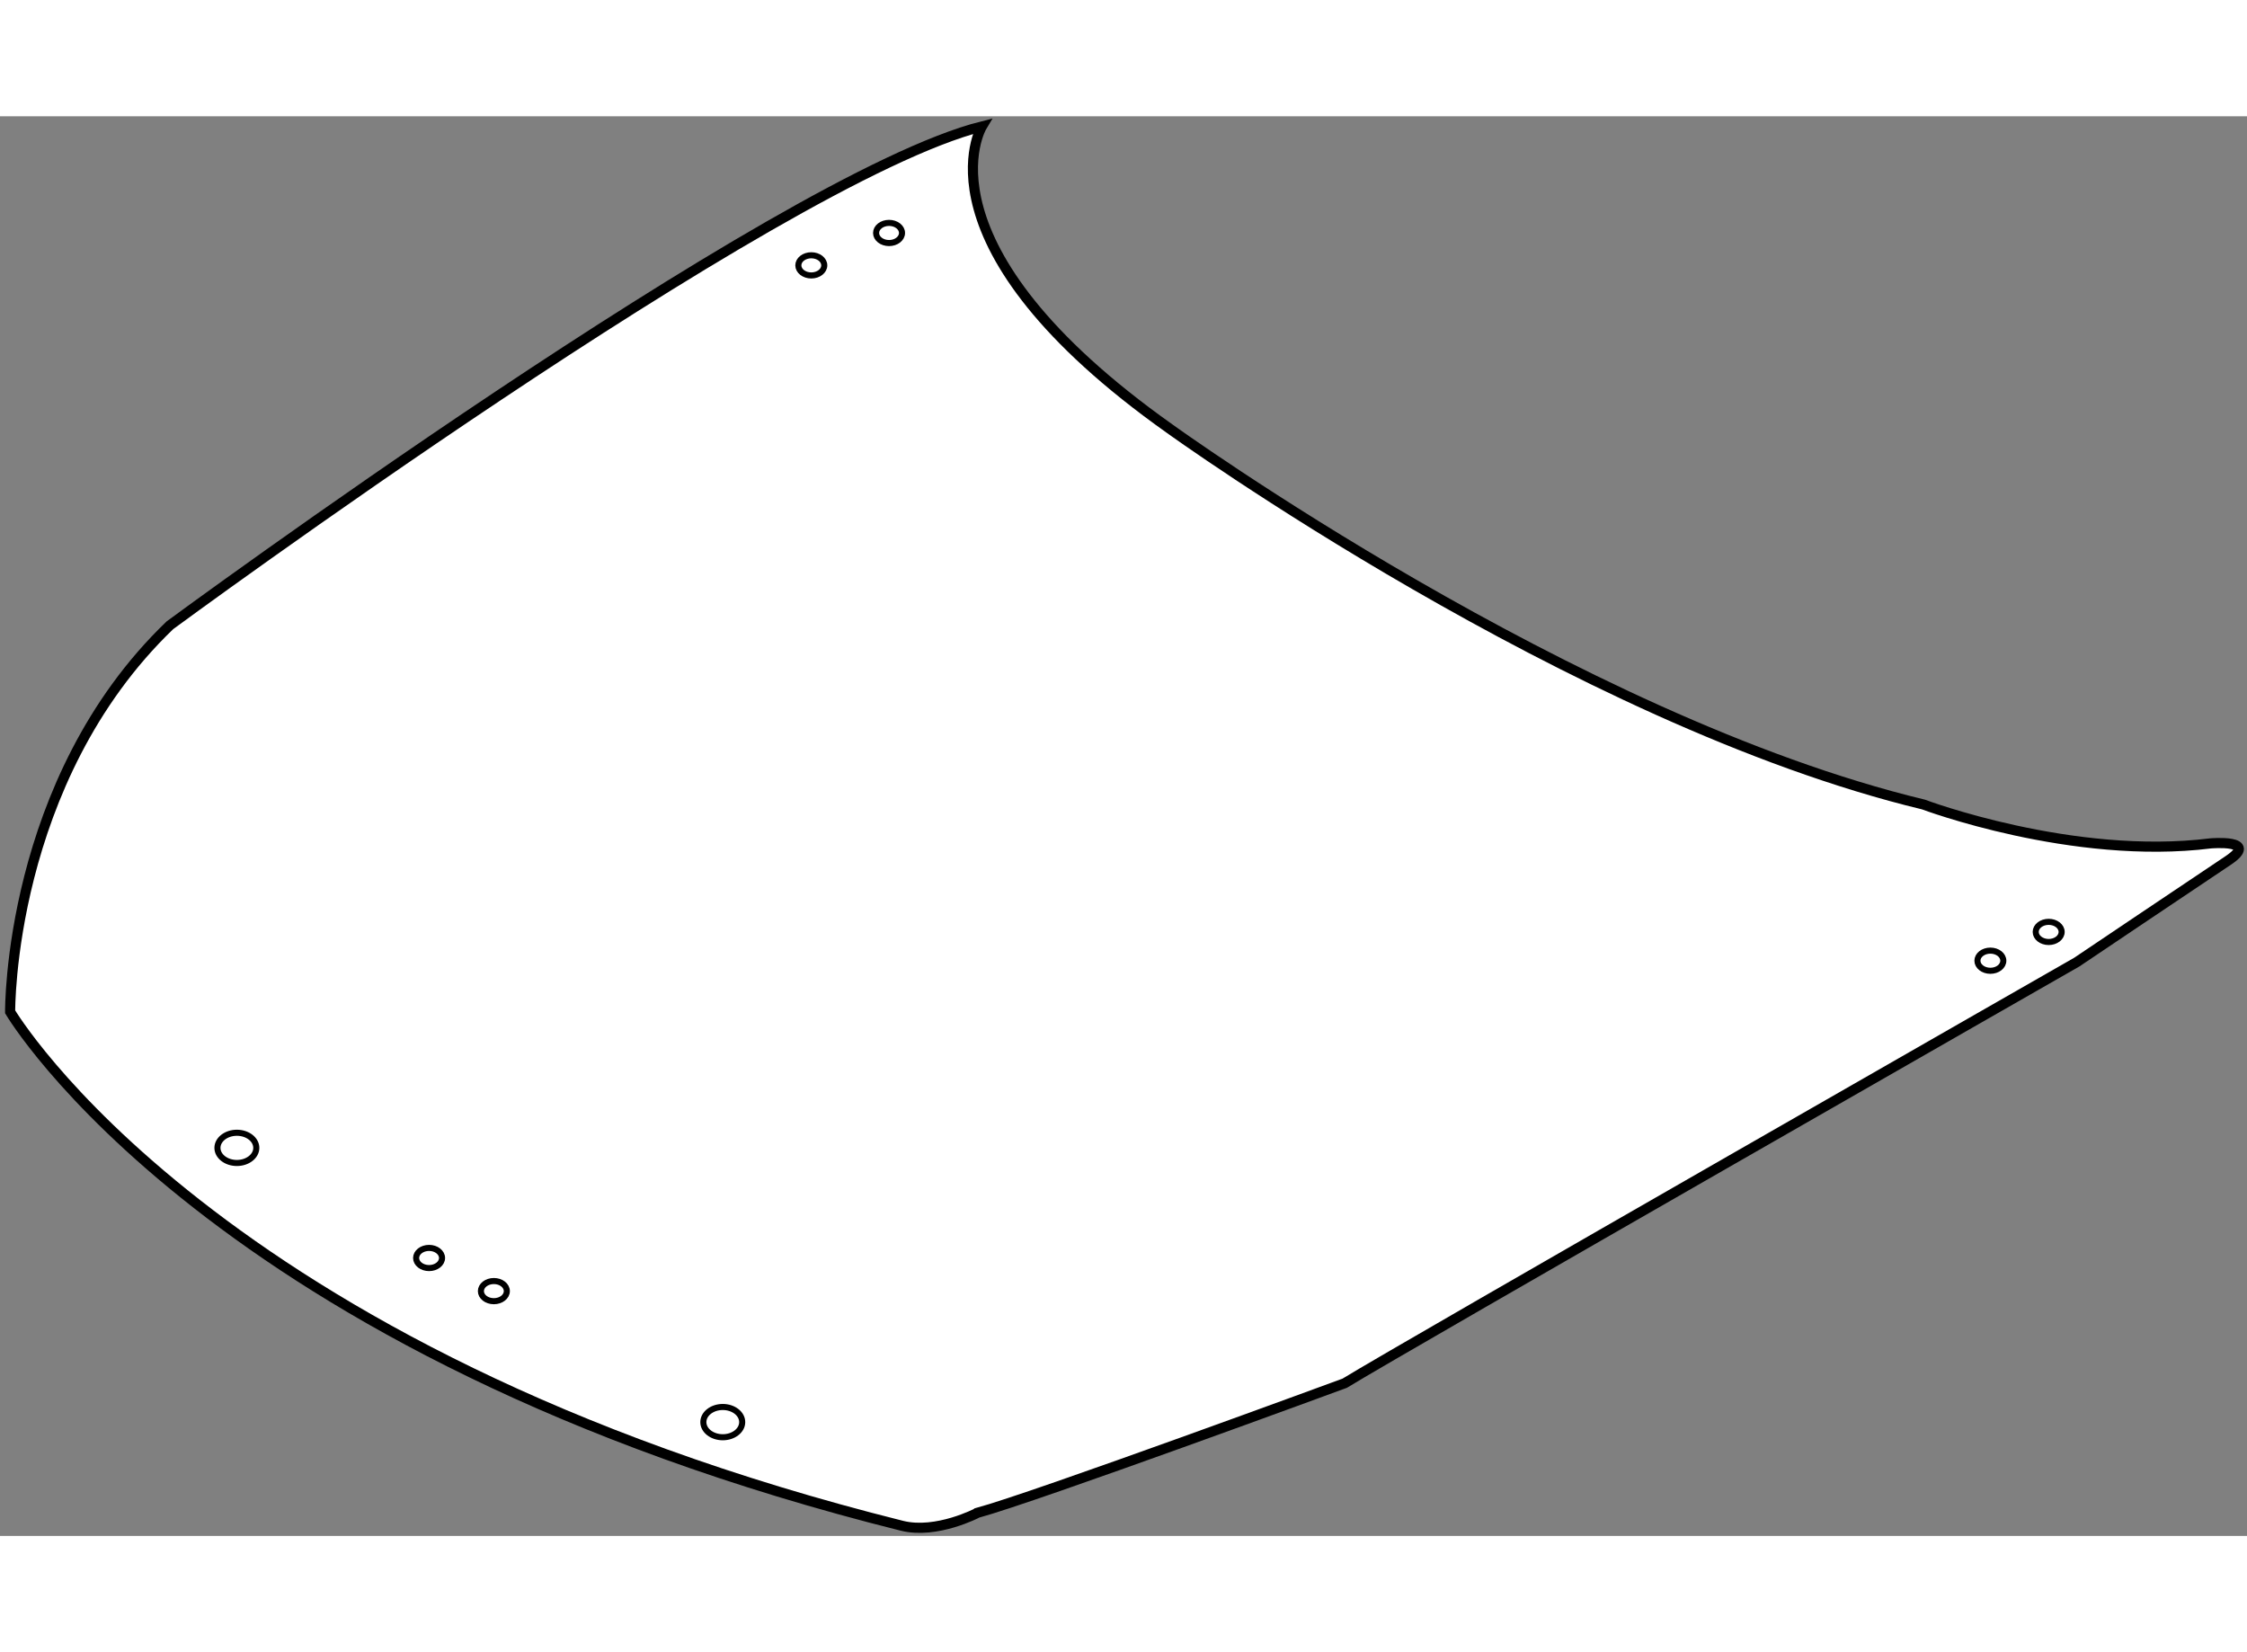
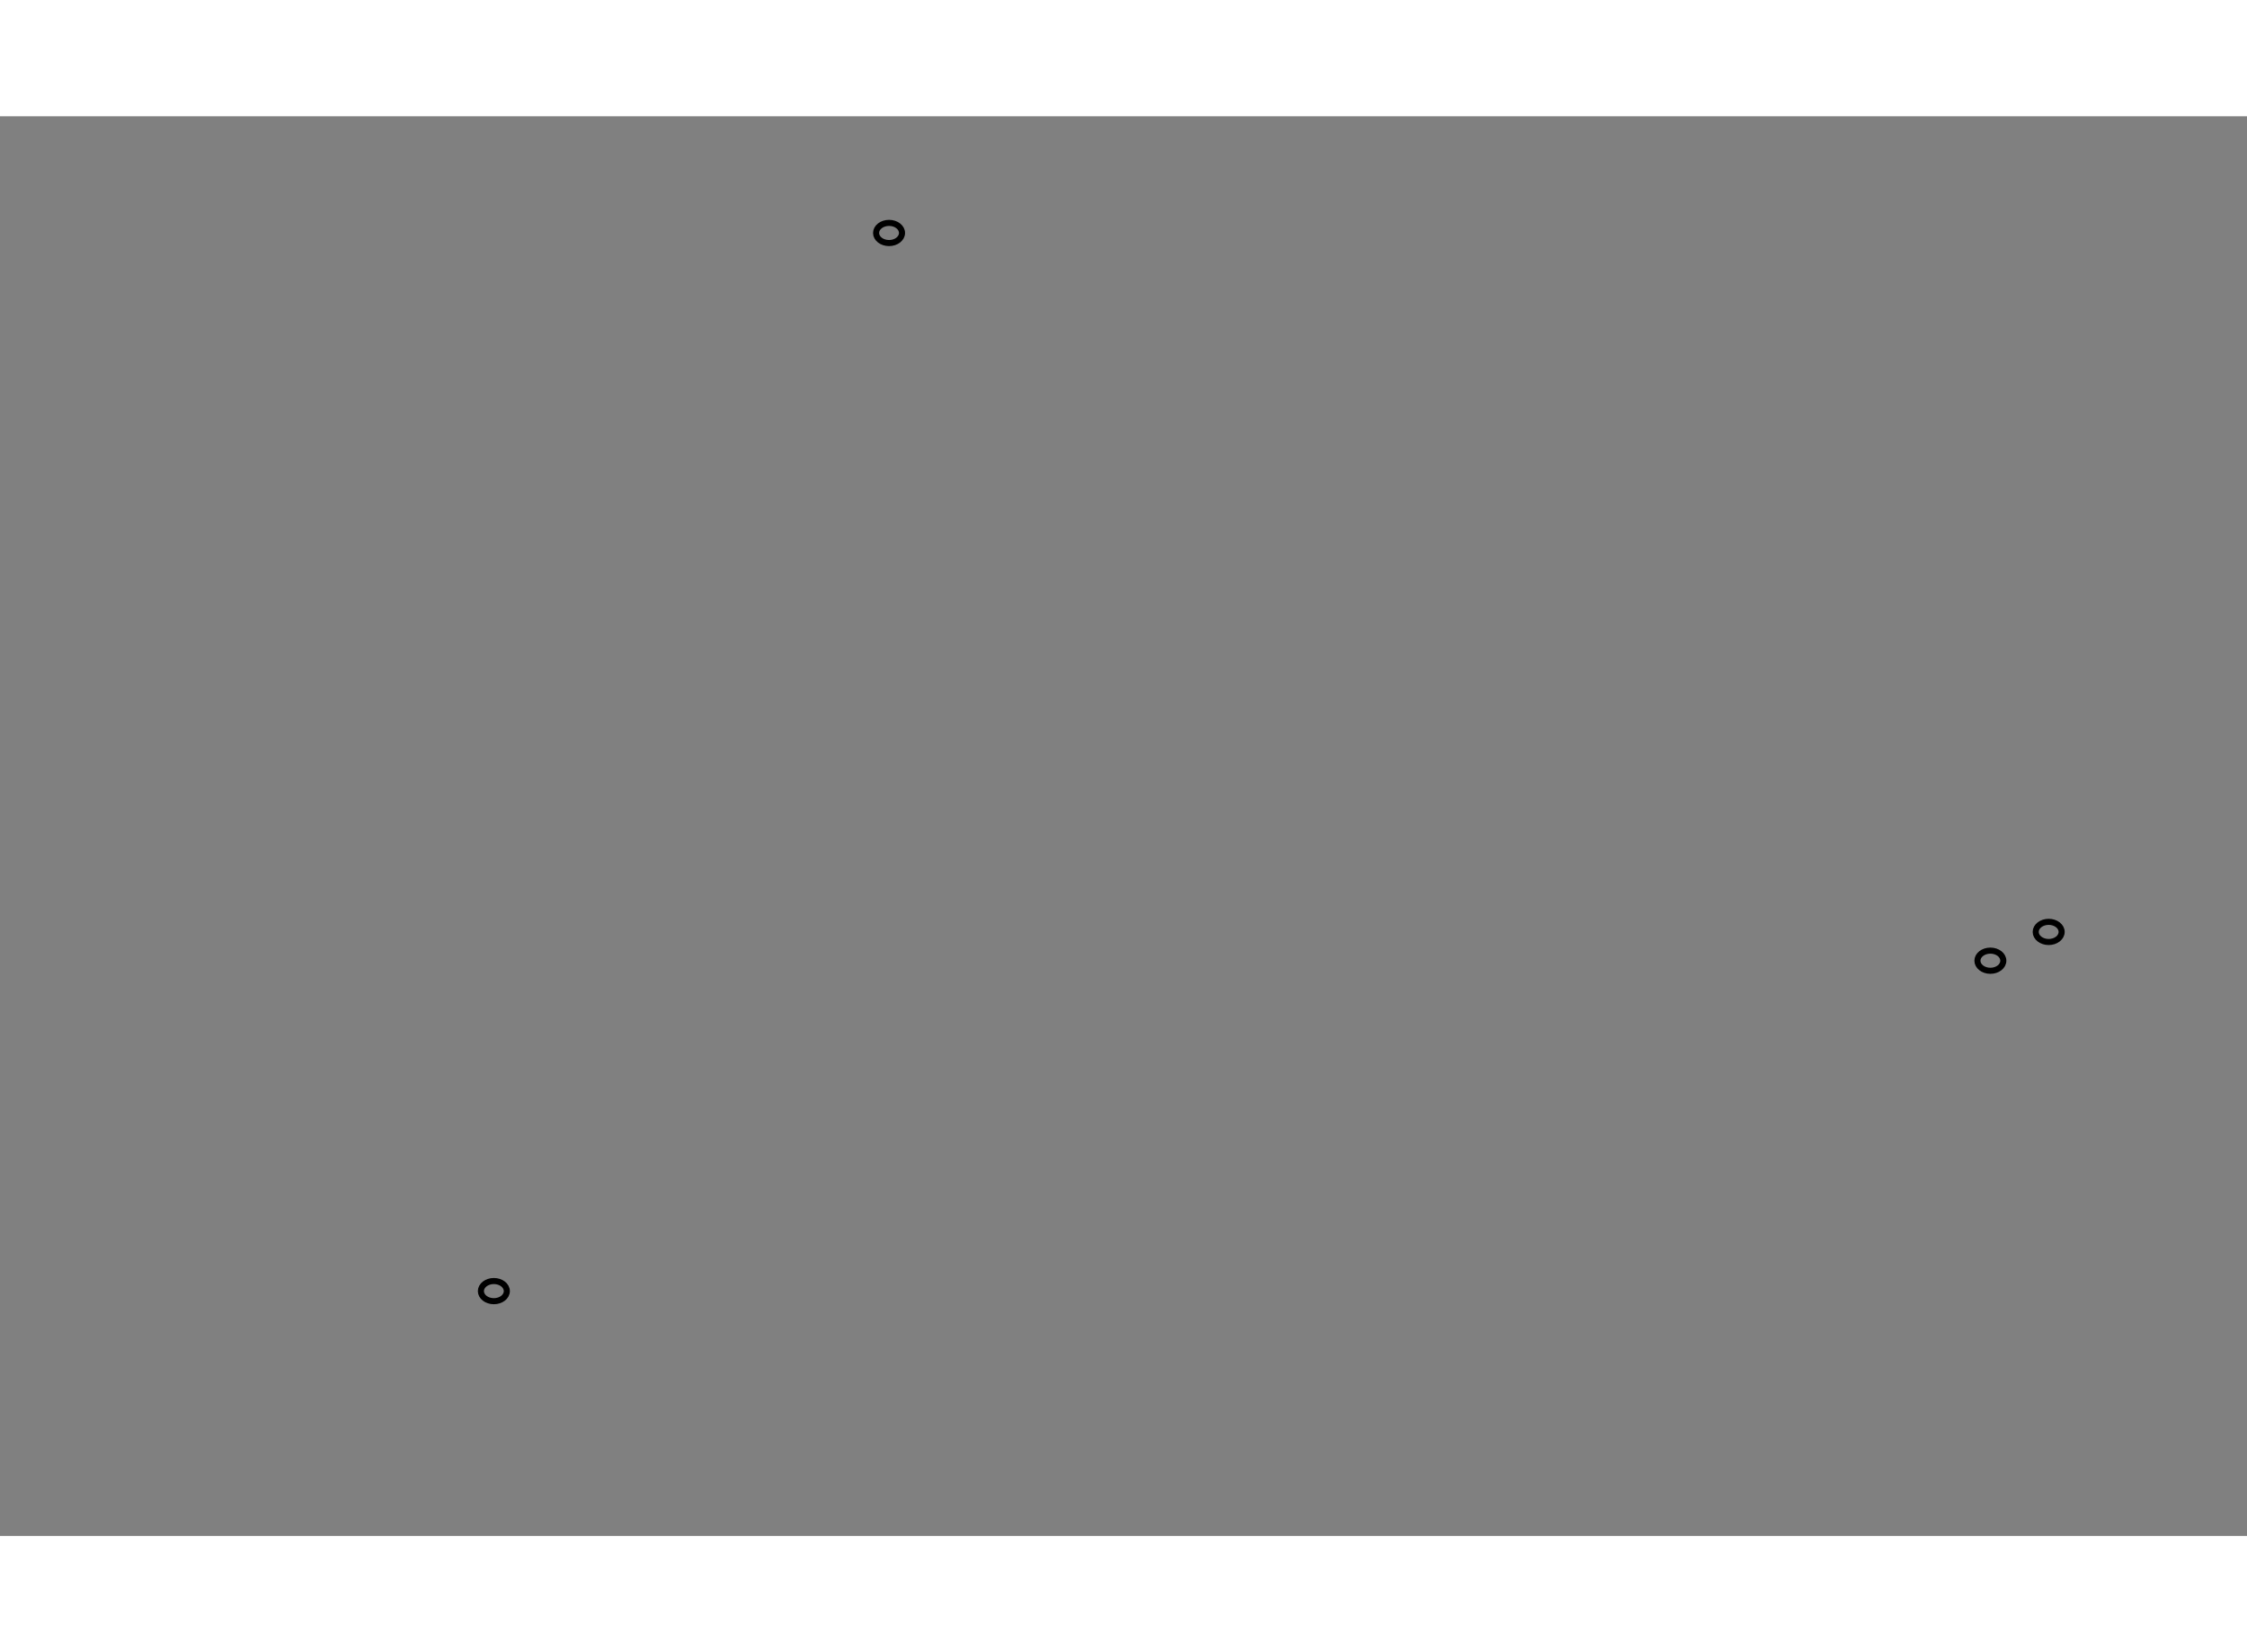
<svg xmlns="http://www.w3.org/2000/svg" version="1.1" x="0px" y="0px" width="244.8px" height="180px" viewBox="50.288 2.247 110.921 70.079" enable-background="new 0 0 244.8 180" xml:space="preserve">
  <rect x="50.288" y="2.247" width="110.921" height="70.079" fill="#808080" stroke="none" />
  <g>
-     <path fill="#FFFFFF" stroke="#000000" stroke-width="0.5" d="M94.814,71.825c-34.112-8.528-44.026-25.371-44.026-25.371    s-0.107-11.406,7.888-19.082c0,0,29.955-22.066,40.082-24.625c0,0-3.518,5.863,9.274,14.924c0,0,19.934,14.391,37.204,18.549    c0,0,7.355,2.771,14.178,1.919c0,0,2.451-0.213,0.854,0.852c-1.6,1.066-7.463,5.01-7.463,5.01s-33.366,19.082-36.137,20.787    c0,0-15.351,5.65-18.122,6.396C98.545,71.185,96.52,72.251,94.814,71.825z" />
-     <ellipse fill="none" stroke="#000000" stroke-width="0.3" cx="61.981" cy="53.17" rx="0.959" ry="0.746" />
-     <ellipse fill="none" stroke="#000000" stroke-width="0.3" cx="85.967" cy="66.708" rx="0.959" ry="0.747" />
-     <ellipse fill="none" stroke="#000000" stroke-width="0.3" cx="71.469" cy="58.606" rx="0.64" ry="0.498" />
    <ellipse fill="none" stroke="#000000" stroke-width="0.3" cx="74.667" cy="60.241" rx="0.64" ry="0.498" />
    <ellipse fill="none" stroke="#000000" stroke-width="0.3" cx="151.419" cy="42.51" rx="0.64" ry="0.498" />
    <ellipse fill="none" stroke="#000000" stroke-width="0.3" cx="148.541" cy="43.931" rx="0.639" ry="0.498" />
-     <ellipse fill="none" stroke="#000000" stroke-width="0.3" cx="90.337" cy="9.606" rx="0.64" ry="0.498" />
    <ellipse fill="none" stroke="#000000" stroke-width="0.3" cx="94.175" cy="8.007" rx="0.64" ry="0.498" />
  </g>
</svg>